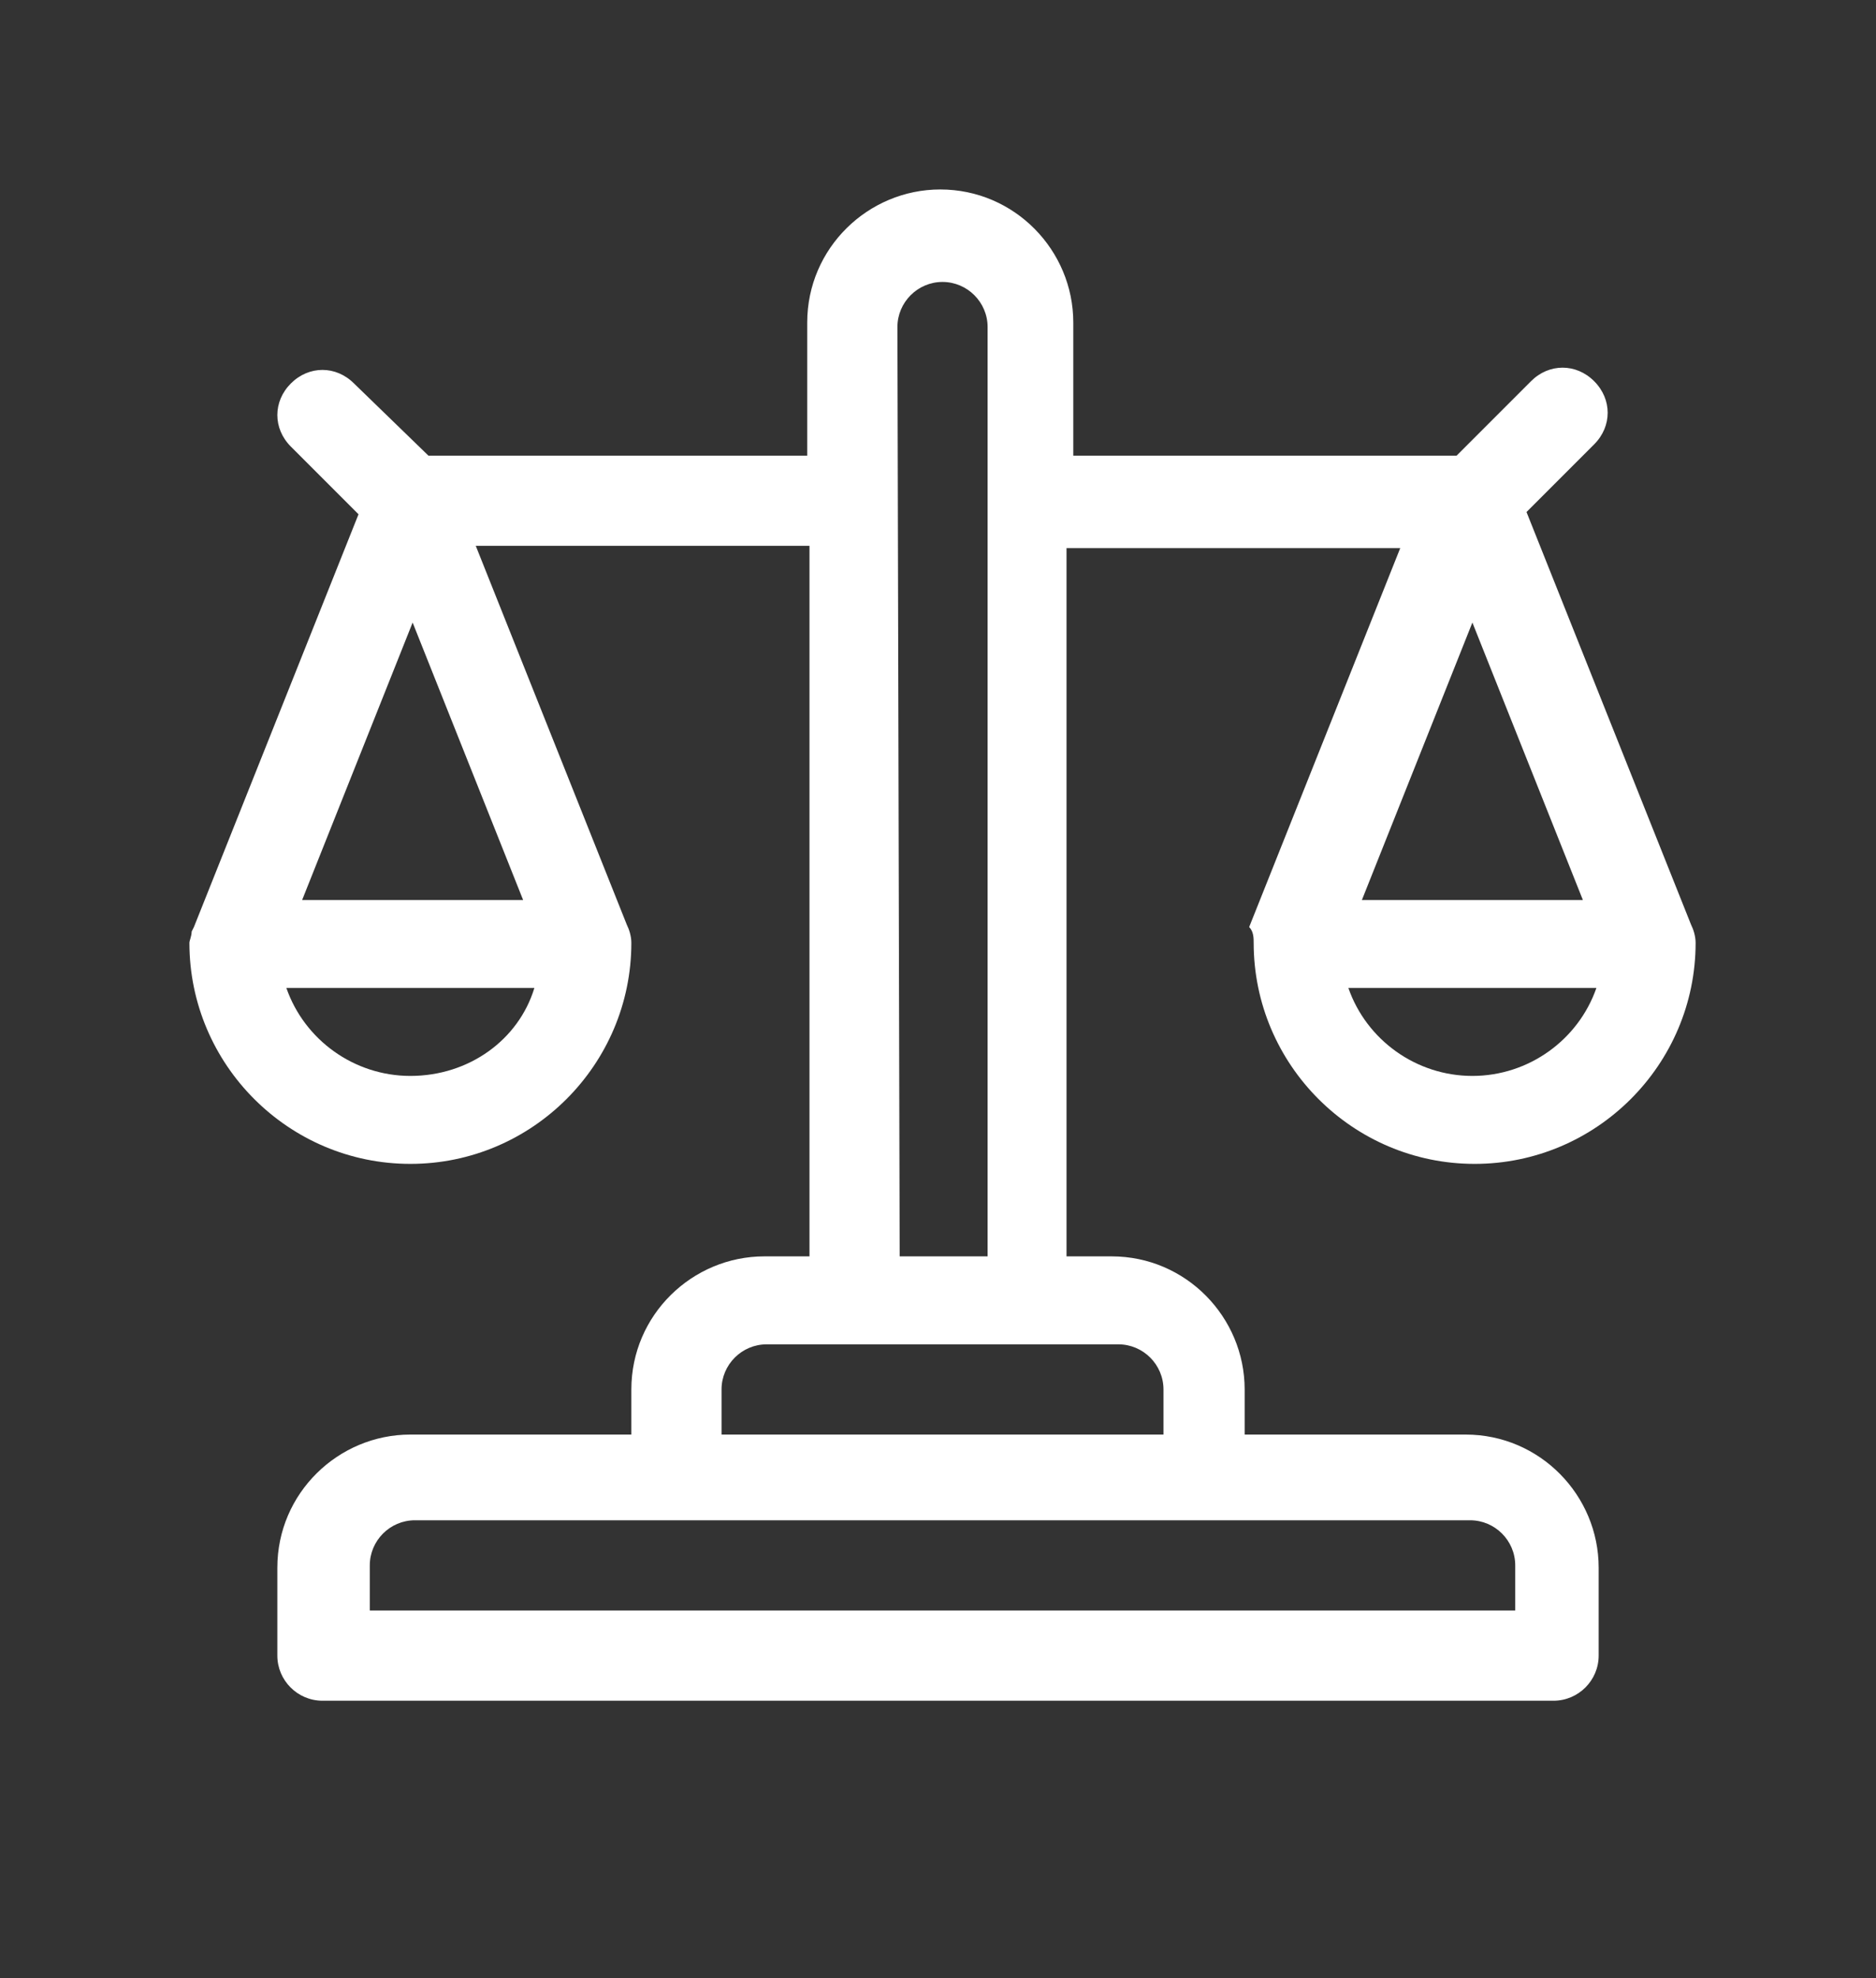
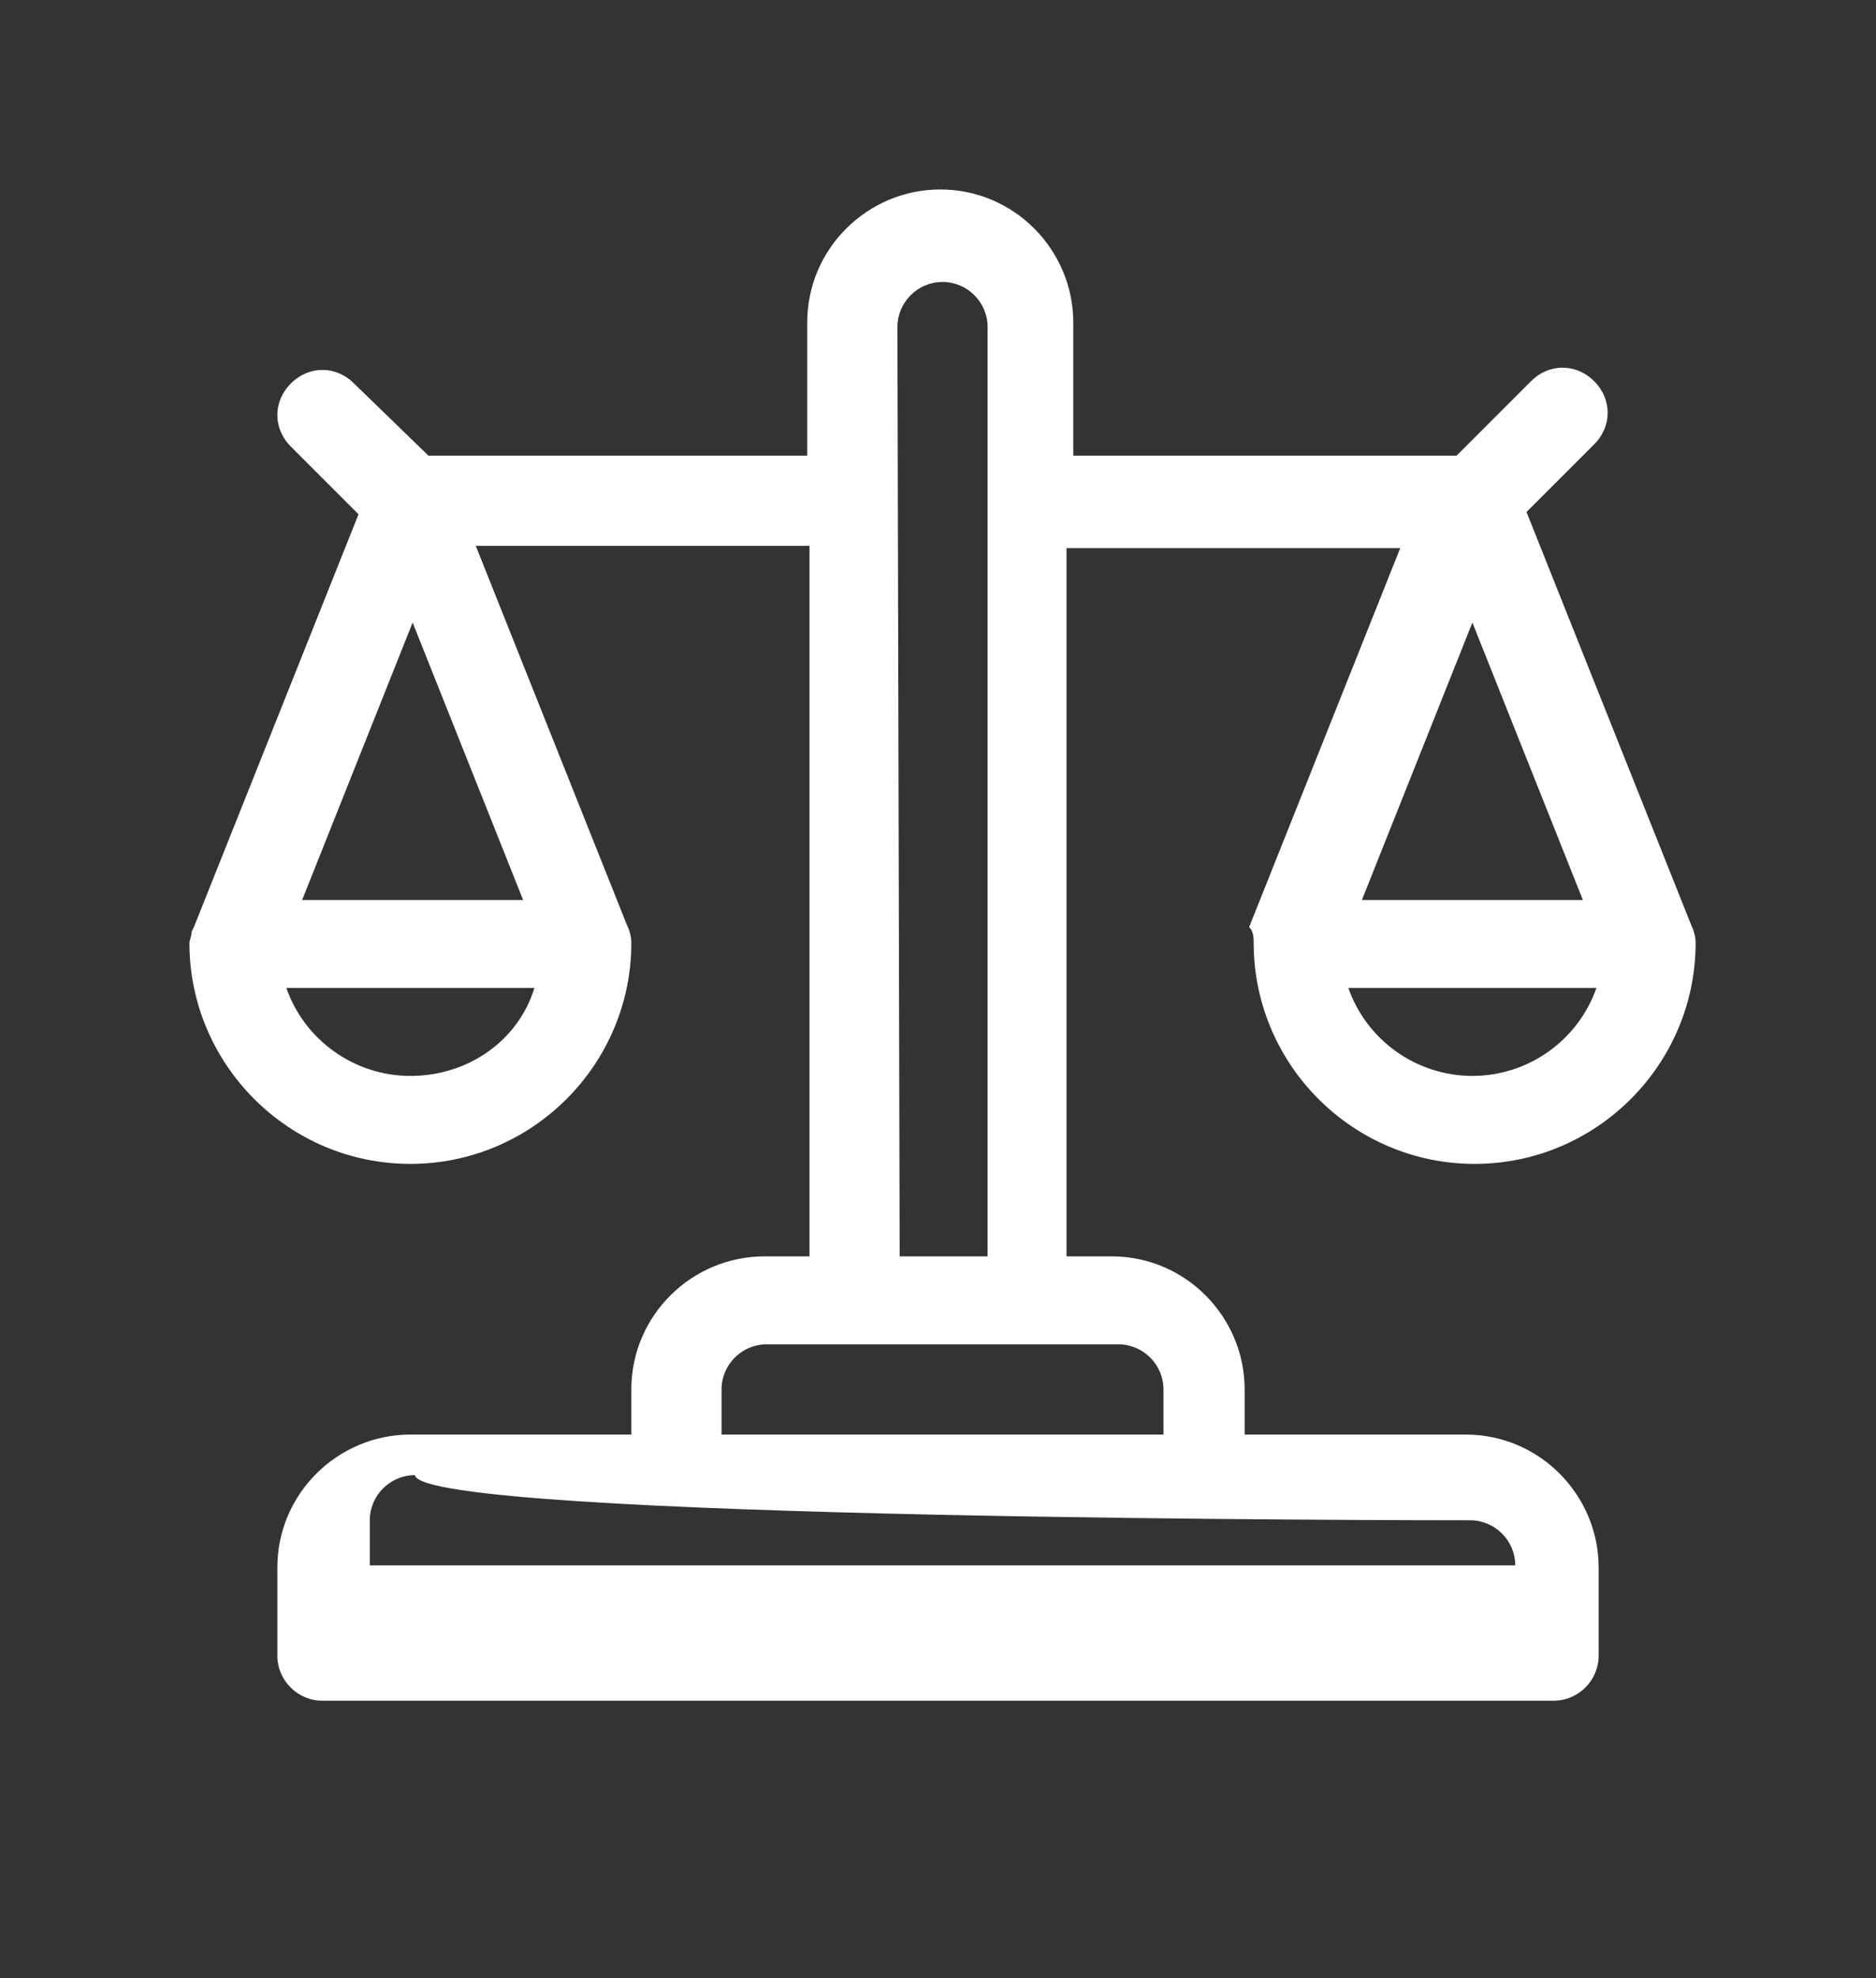
<svg xmlns="http://www.w3.org/2000/svg" version="1.1" id="Capa_1" x="0px" y="0px" viewBox="0 0 83.2 87.7" style="enable-background:new 0 0 83.2 87.7;" xml:space="preserve">
  <rect x="0" y="0" width="83.2" height="87.7" fill="#333333" stroke="none" />
  <style type="text/css">
	.st0{fill:#FFFFFF;}
</style>
  <g>
    <g>
-       <path class="st0" d="M55.6,41.8c0,5.4,4.4,9.8,9.8,9.8s9.8-4.4,9.8-9.8c0-0.3-0.1-0.6-0.2-0.8l-7.3-18.3l3-3c0.8-0.8,0.8-2,0-2.8    s-2-0.8-2.8,0l-3.3,3.3h-17v-5.9c0-3.2-2.6-5.9-5.9-5.9c-3.2,0-5.9,2.6-5.9,5.9v5.9H19L15.7,17c-0.8-0.8-2-0.8-2.8,0s-0.8,2,0,2.8    l3,3L8.6,41.1l-0.1,0.2c0,0.2-0.1,0.4-0.1,0.5c0,5.4,4.4,9.8,9.8,9.8s9.8-4.4,9.8-9.8c0-0.3-0.1-0.6-0.2-0.8l-6.7-16.8h14.8v31.5    h-2c-3.2,0-5.9,2.6-5.9,5.9v2h-9.8c-3.2,0-5.9,2.6-5.9,5.9v3.9c0,1.1,0.9,2,2,2h54.6c1.1,0,2-0.9,2-2v-3.9c0-3.2-2.6-5.9-5.9-5.9    h-9.8v-2c0-3.2-2.6-5.9-5.9-5.9h-2V24.3h14.8l-6.7,16.8C55.6,41.3,55.6,41.6,55.6,41.8z M18.2,47.7c-2.5,0-4.7-1.6-5.5-3.9h11    C23,46.1,20.8,47.7,18.2,47.7z M23.2,39.9h-9.8l4.9-12.3L23.2,39.9z M39.8,14.5c0-1.1,0.9-2,2-2s2,0.9,2,2v41.2h-3.9L39.8,14.5    L39.8,14.5z M65.2,67.4c1.1,0,2,0.9,2,2v2H16.4v-2c0-1.1,0.9-2,2-2C18.7,67.4,63.8,67.4,65.2,67.4z M49.6,59.6c1.1,0,2,0.9,2,2v2    H32v-2c0-1.1,0.9-2,2-2C35.6,59.6,47.9,59.6,49.6,59.6z M65.3,27.6l4.9,12.3h-9.8L65.3,27.6z M70.8,43.8c-0.8,2.3-3,3.9-5.5,3.9    s-4.7-1.6-5.5-3.9H70.8z" />
+       <path class="st0" d="M55.6,41.8c0,5.4,4.4,9.8,9.8,9.8s9.8-4.4,9.8-9.8c0-0.3-0.1-0.6-0.2-0.8l-7.3-18.3l3-3c0.8-0.8,0.8-2,0-2.8    s-2-0.8-2.8,0l-3.3,3.3h-17v-5.9c0-3.2-2.6-5.9-5.9-5.9c-3.2,0-5.9,2.6-5.9,5.9v5.9H19L15.7,17c-0.8-0.8-2-0.8-2.8,0s-0.8,2,0,2.8    l3,3L8.6,41.1l-0.1,0.2c0,0.2-0.1,0.4-0.1,0.5c0,5.4,4.4,9.8,9.8,9.8s9.8-4.4,9.8-9.8c0-0.3-0.1-0.6-0.2-0.8l-6.7-16.8h14.8v31.5    h-2c-3.2,0-5.9,2.6-5.9,5.9v2h-9.8c-3.2,0-5.9,2.6-5.9,5.9v3.9c0,1.1,0.9,2,2,2h54.6c1.1,0,2-0.9,2-2v-3.9c0-3.2-2.6-5.9-5.9-5.9    h-9.8v-2c0-3.2-2.6-5.9-5.9-5.9h-2V24.3h14.8l-6.7,16.8C55.6,41.3,55.6,41.6,55.6,41.8z M18.2,47.7c-2.5,0-4.7-1.6-5.5-3.9h11    C23,46.1,20.8,47.7,18.2,47.7z M23.2,39.9h-9.8l4.9-12.3L23.2,39.9z M39.8,14.5c0-1.1,0.9-2,2-2s2,0.9,2,2v41.2h-3.9L39.8,14.5    L39.8,14.5z M65.2,67.4c1.1,0,2,0.9,2,2H16.4v-2c0-1.1,0.9-2,2-2C18.7,67.4,63.8,67.4,65.2,67.4z M49.6,59.6c1.1,0,2,0.9,2,2v2    H32v-2c0-1.1,0.9-2,2-2C35.6,59.6,47.9,59.6,49.6,59.6z M65.3,27.6l4.9,12.3h-9.8L65.3,27.6z M70.8,43.8c-0.8,2.3-3,3.9-5.5,3.9    s-4.7-1.6-5.5-3.9H70.8z" />
    </g>
  </g>
</svg>